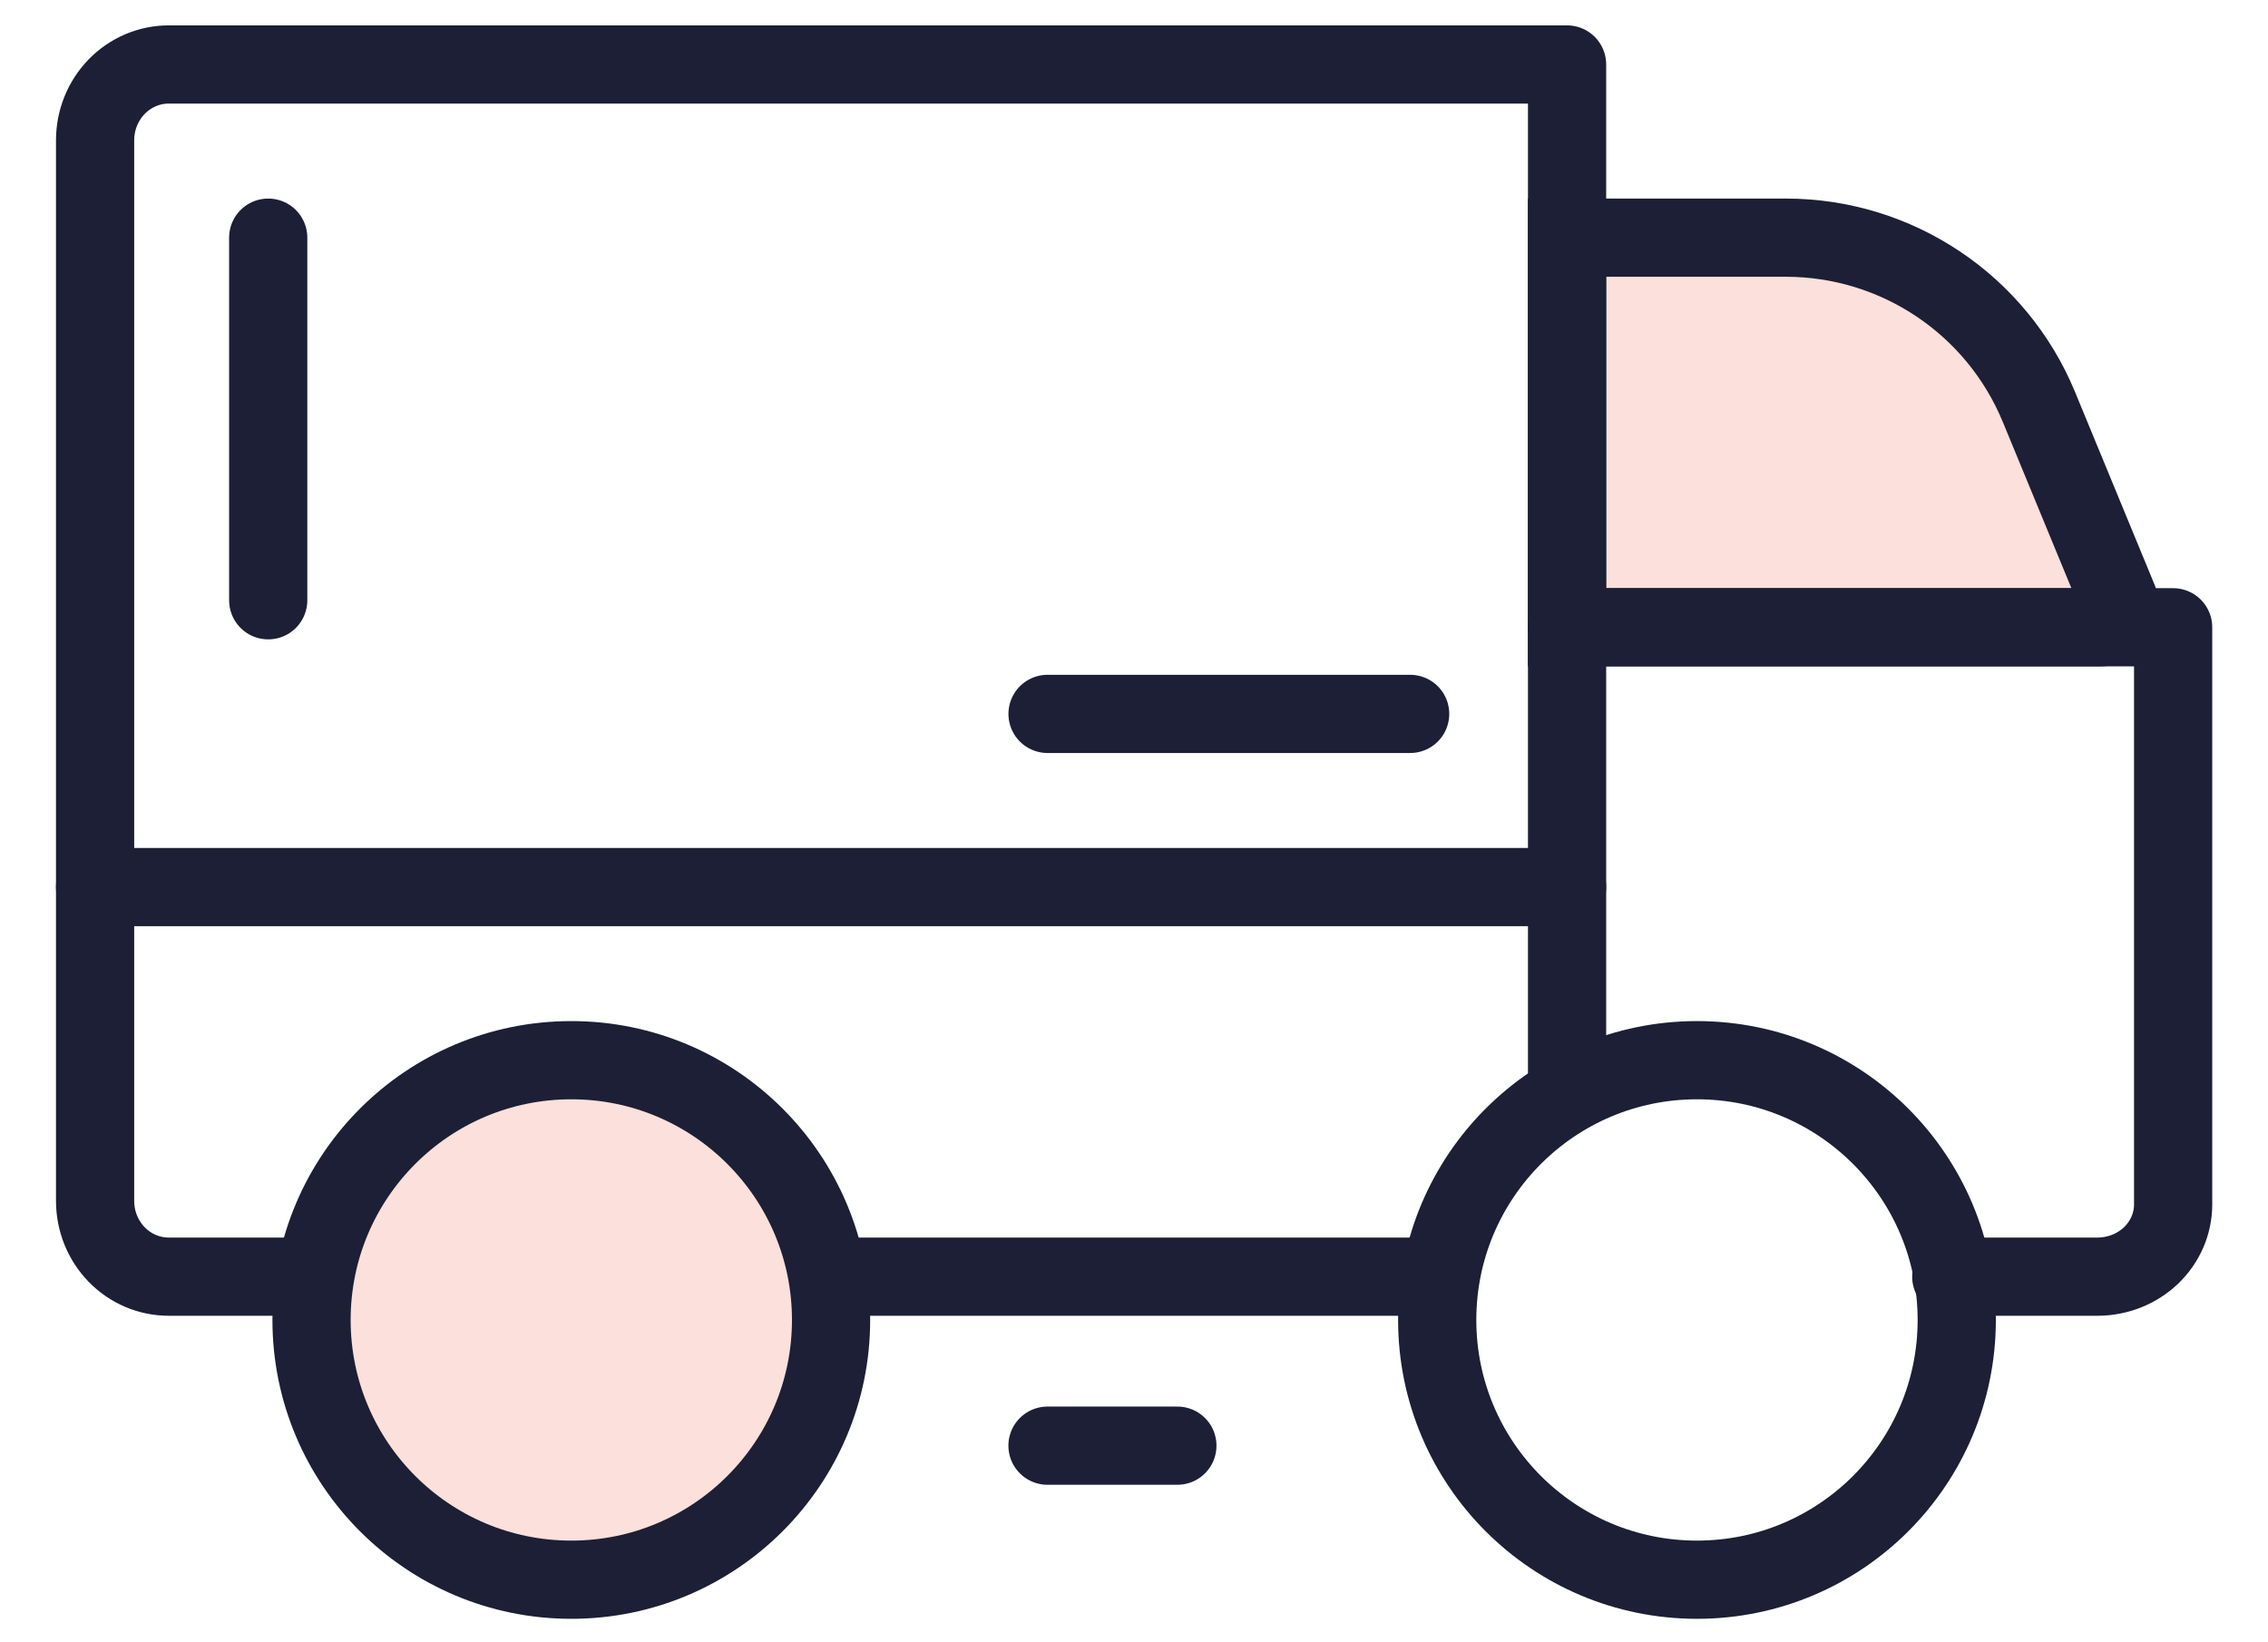
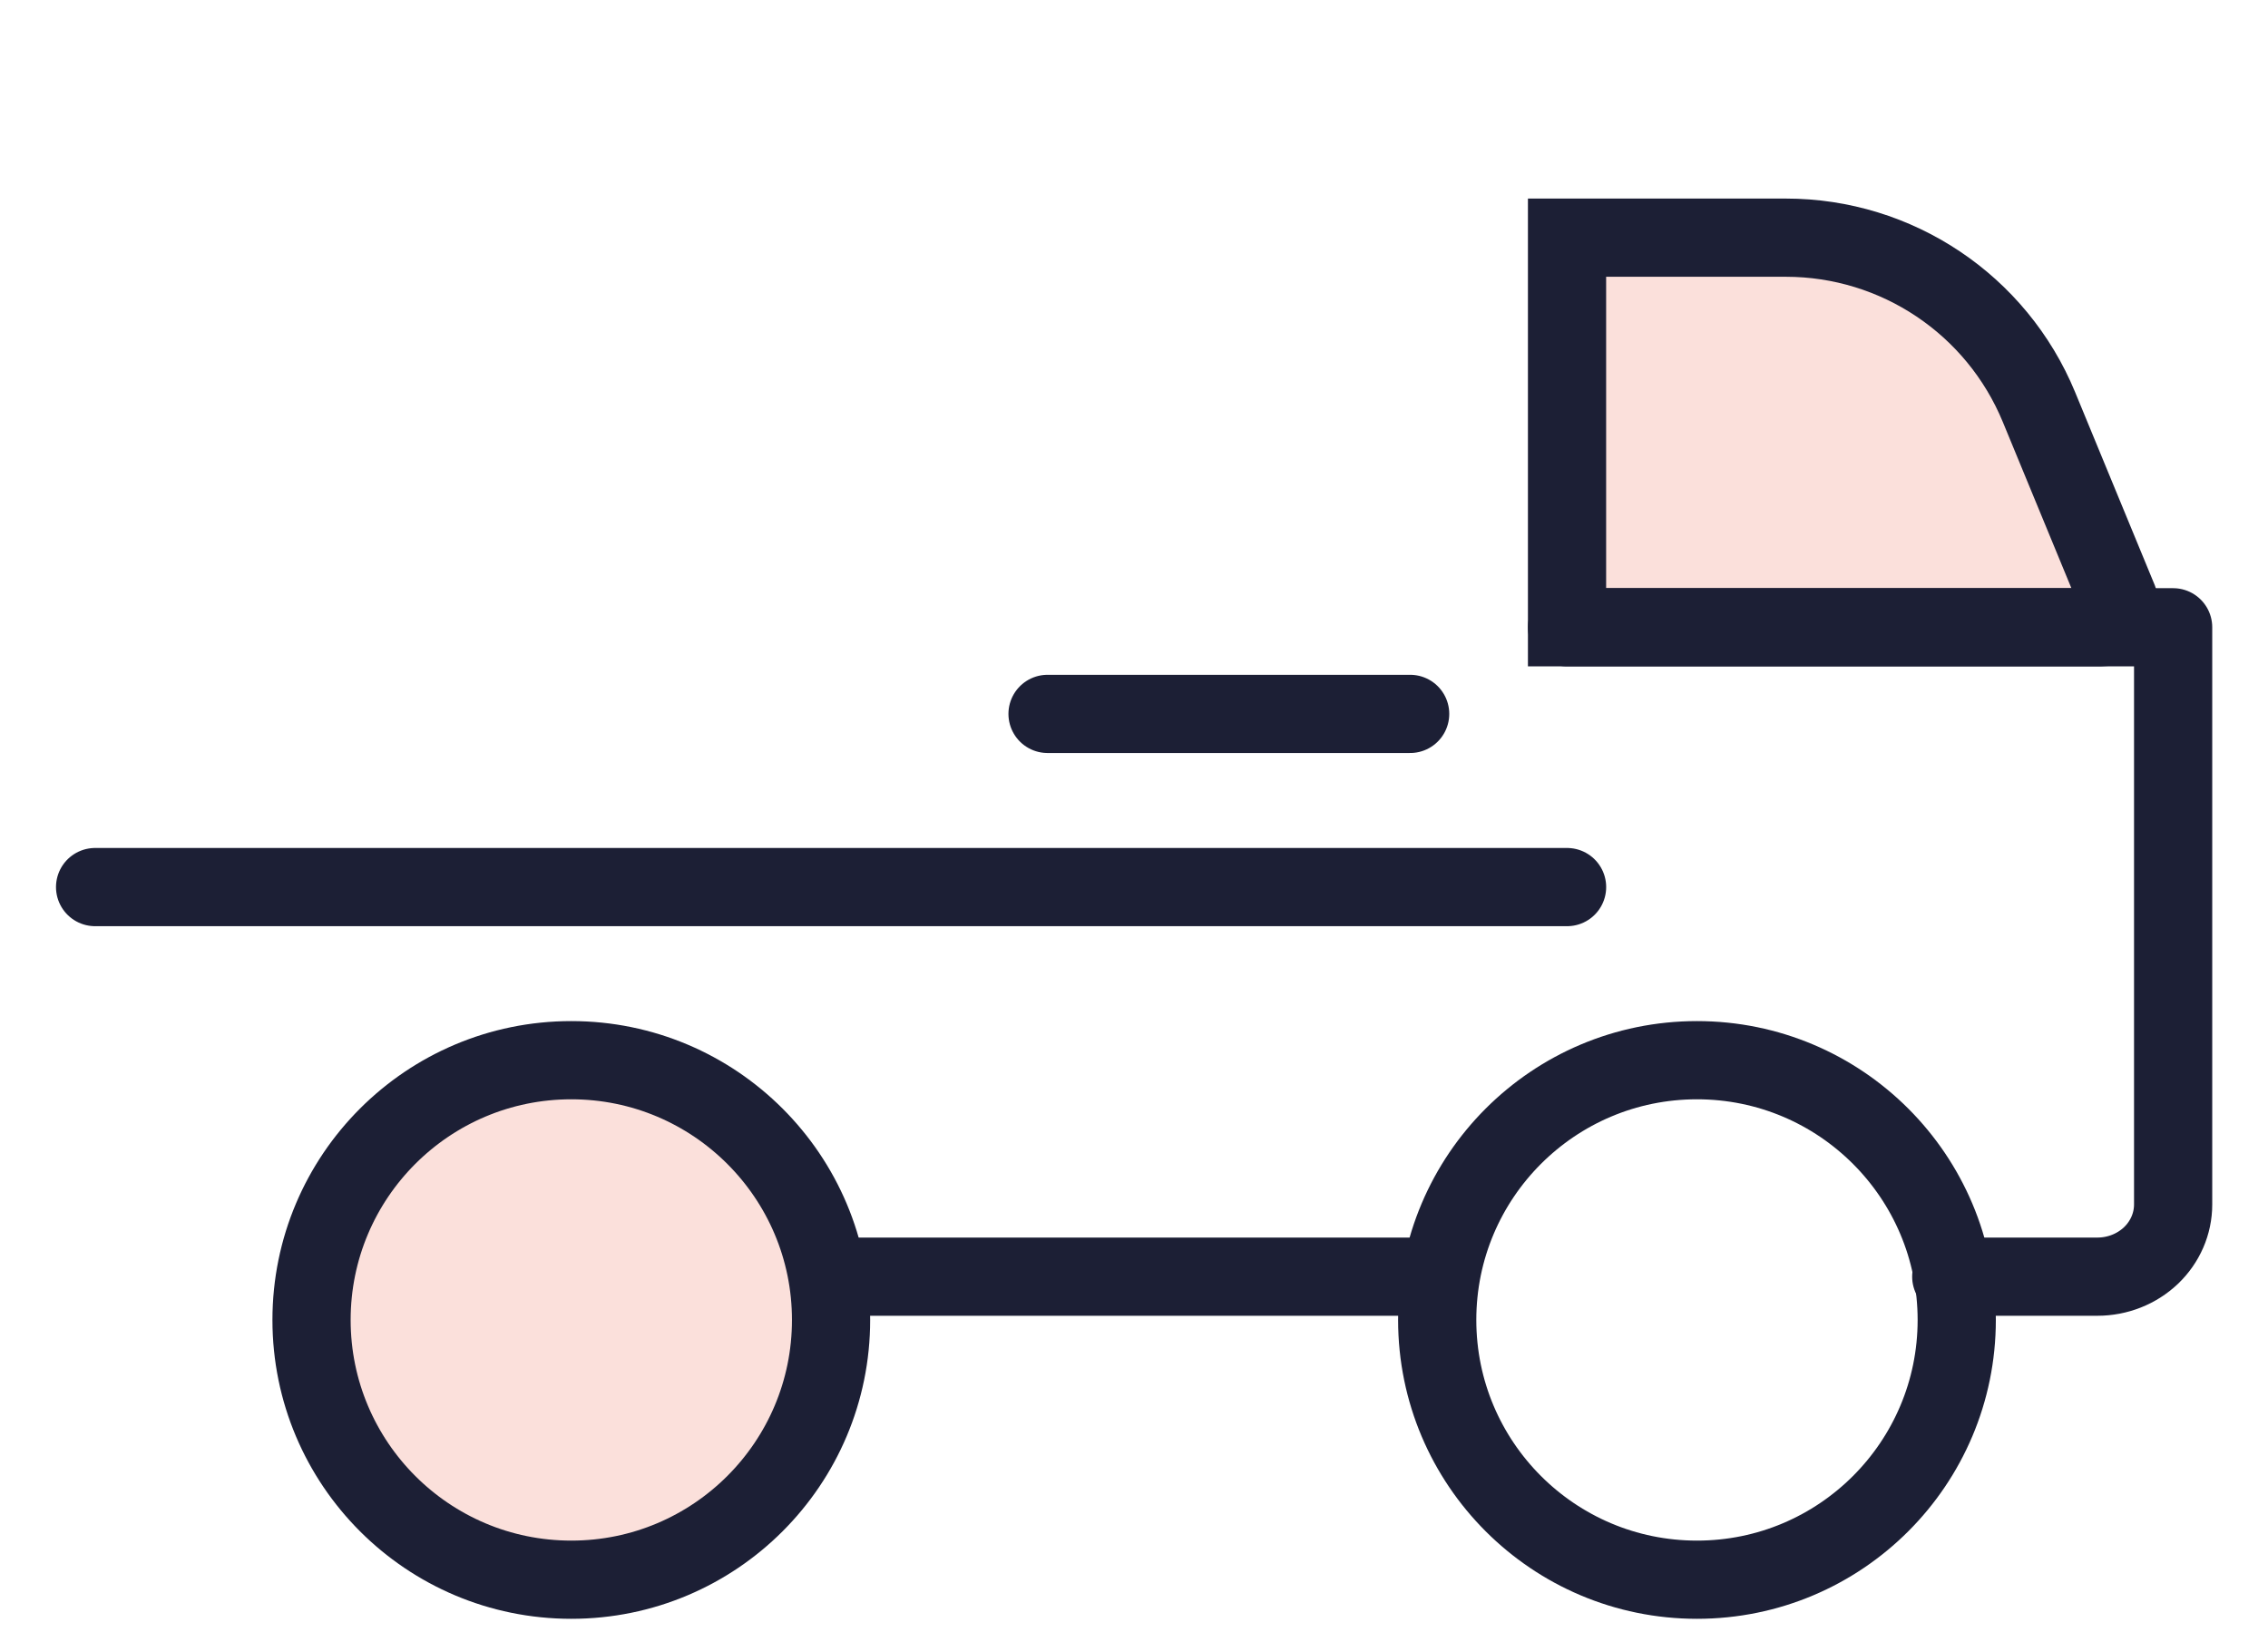
<svg xmlns="http://www.w3.org/2000/svg" width="58" height="42" viewBox="0 0 58 42" fill="none">
  <path d="M40.074 16.042V6.078H45.671C48.506 6.078 51.06 7.788 52.142 10.408L54.182 15.352C54.318 15.681 54.076 16.042 53.72 16.042H40.074Z" fill="#FBE0DB" stroke="#1C1F35" stroke-width="2" />
  <path d="M2.432 22.686H40.075" stroke="#1C1F35" stroke-width="2" stroke-linecap="round" stroke-linejoin="round" />
  <path d="M43.397 40.399C47.066 40.399 50.04 37.425 50.04 33.756C50.04 30.087 47.066 27.113 43.397 27.113C39.728 27.113 36.754 30.087 36.754 33.756C36.754 37.425 39.728 40.399 43.397 40.399Z" stroke="#1C1F35" stroke-width="2" stroke-linecap="round" stroke-linejoin="round" />
  <path d="M14.61 40.399C18.278 40.399 21.253 37.425 21.253 33.756C21.253 30.087 18.278 27.113 14.61 27.113C10.941 27.113 7.967 30.087 7.967 33.756C7.967 37.425 10.941 40.399 14.61 40.399Z" fill="#FBE0DB" stroke="#1C1F35" stroke-width="2" stroke-linecap="round" stroke-linejoin="round" />
  <path d="M36.754 32.649H21.254" stroke="#1C1F35" stroke-width="2" stroke-linecap="round" stroke-linejoin="round" />
-   <path d="M7.912 32.649H4.314C3.815 32.649 3.336 32.445 2.983 32.082C2.63 31.719 2.432 31.226 2.432 30.712V3.587C2.432 3.073 2.63 2.58 2.983 2.217C3.336 1.854 3.815 1.649 4.314 1.649H40.075V27.612" stroke="#1C1F35" stroke-width="2" stroke-linecap="round" stroke-linejoin="round" />
  <path d="M40.074 16.042H55.574V30.804C55.574 31.293 55.37 31.763 55.007 32.109C54.643 32.455 54.151 32.649 53.637 32.649H49.9" stroke="#1C1F35" stroke-width="2" stroke-linecap="round" stroke-linejoin="round" />
-   <path d="M6.859 15.351L6.859 6.078" stroke="#1C1F35" stroke-width="2" stroke-linecap="round" stroke-linejoin="round" />
  <path d="M26.789 18.257L36.062 18.257" stroke="#1C1F35" stroke-width="2" stroke-linecap="round" stroke-linejoin="round" />
-   <path d="M26.788 36.971L30.109 36.971" stroke="#1C1F35" stroke-width="2" stroke-linecap="round" stroke-linejoin="round" />
</svg>